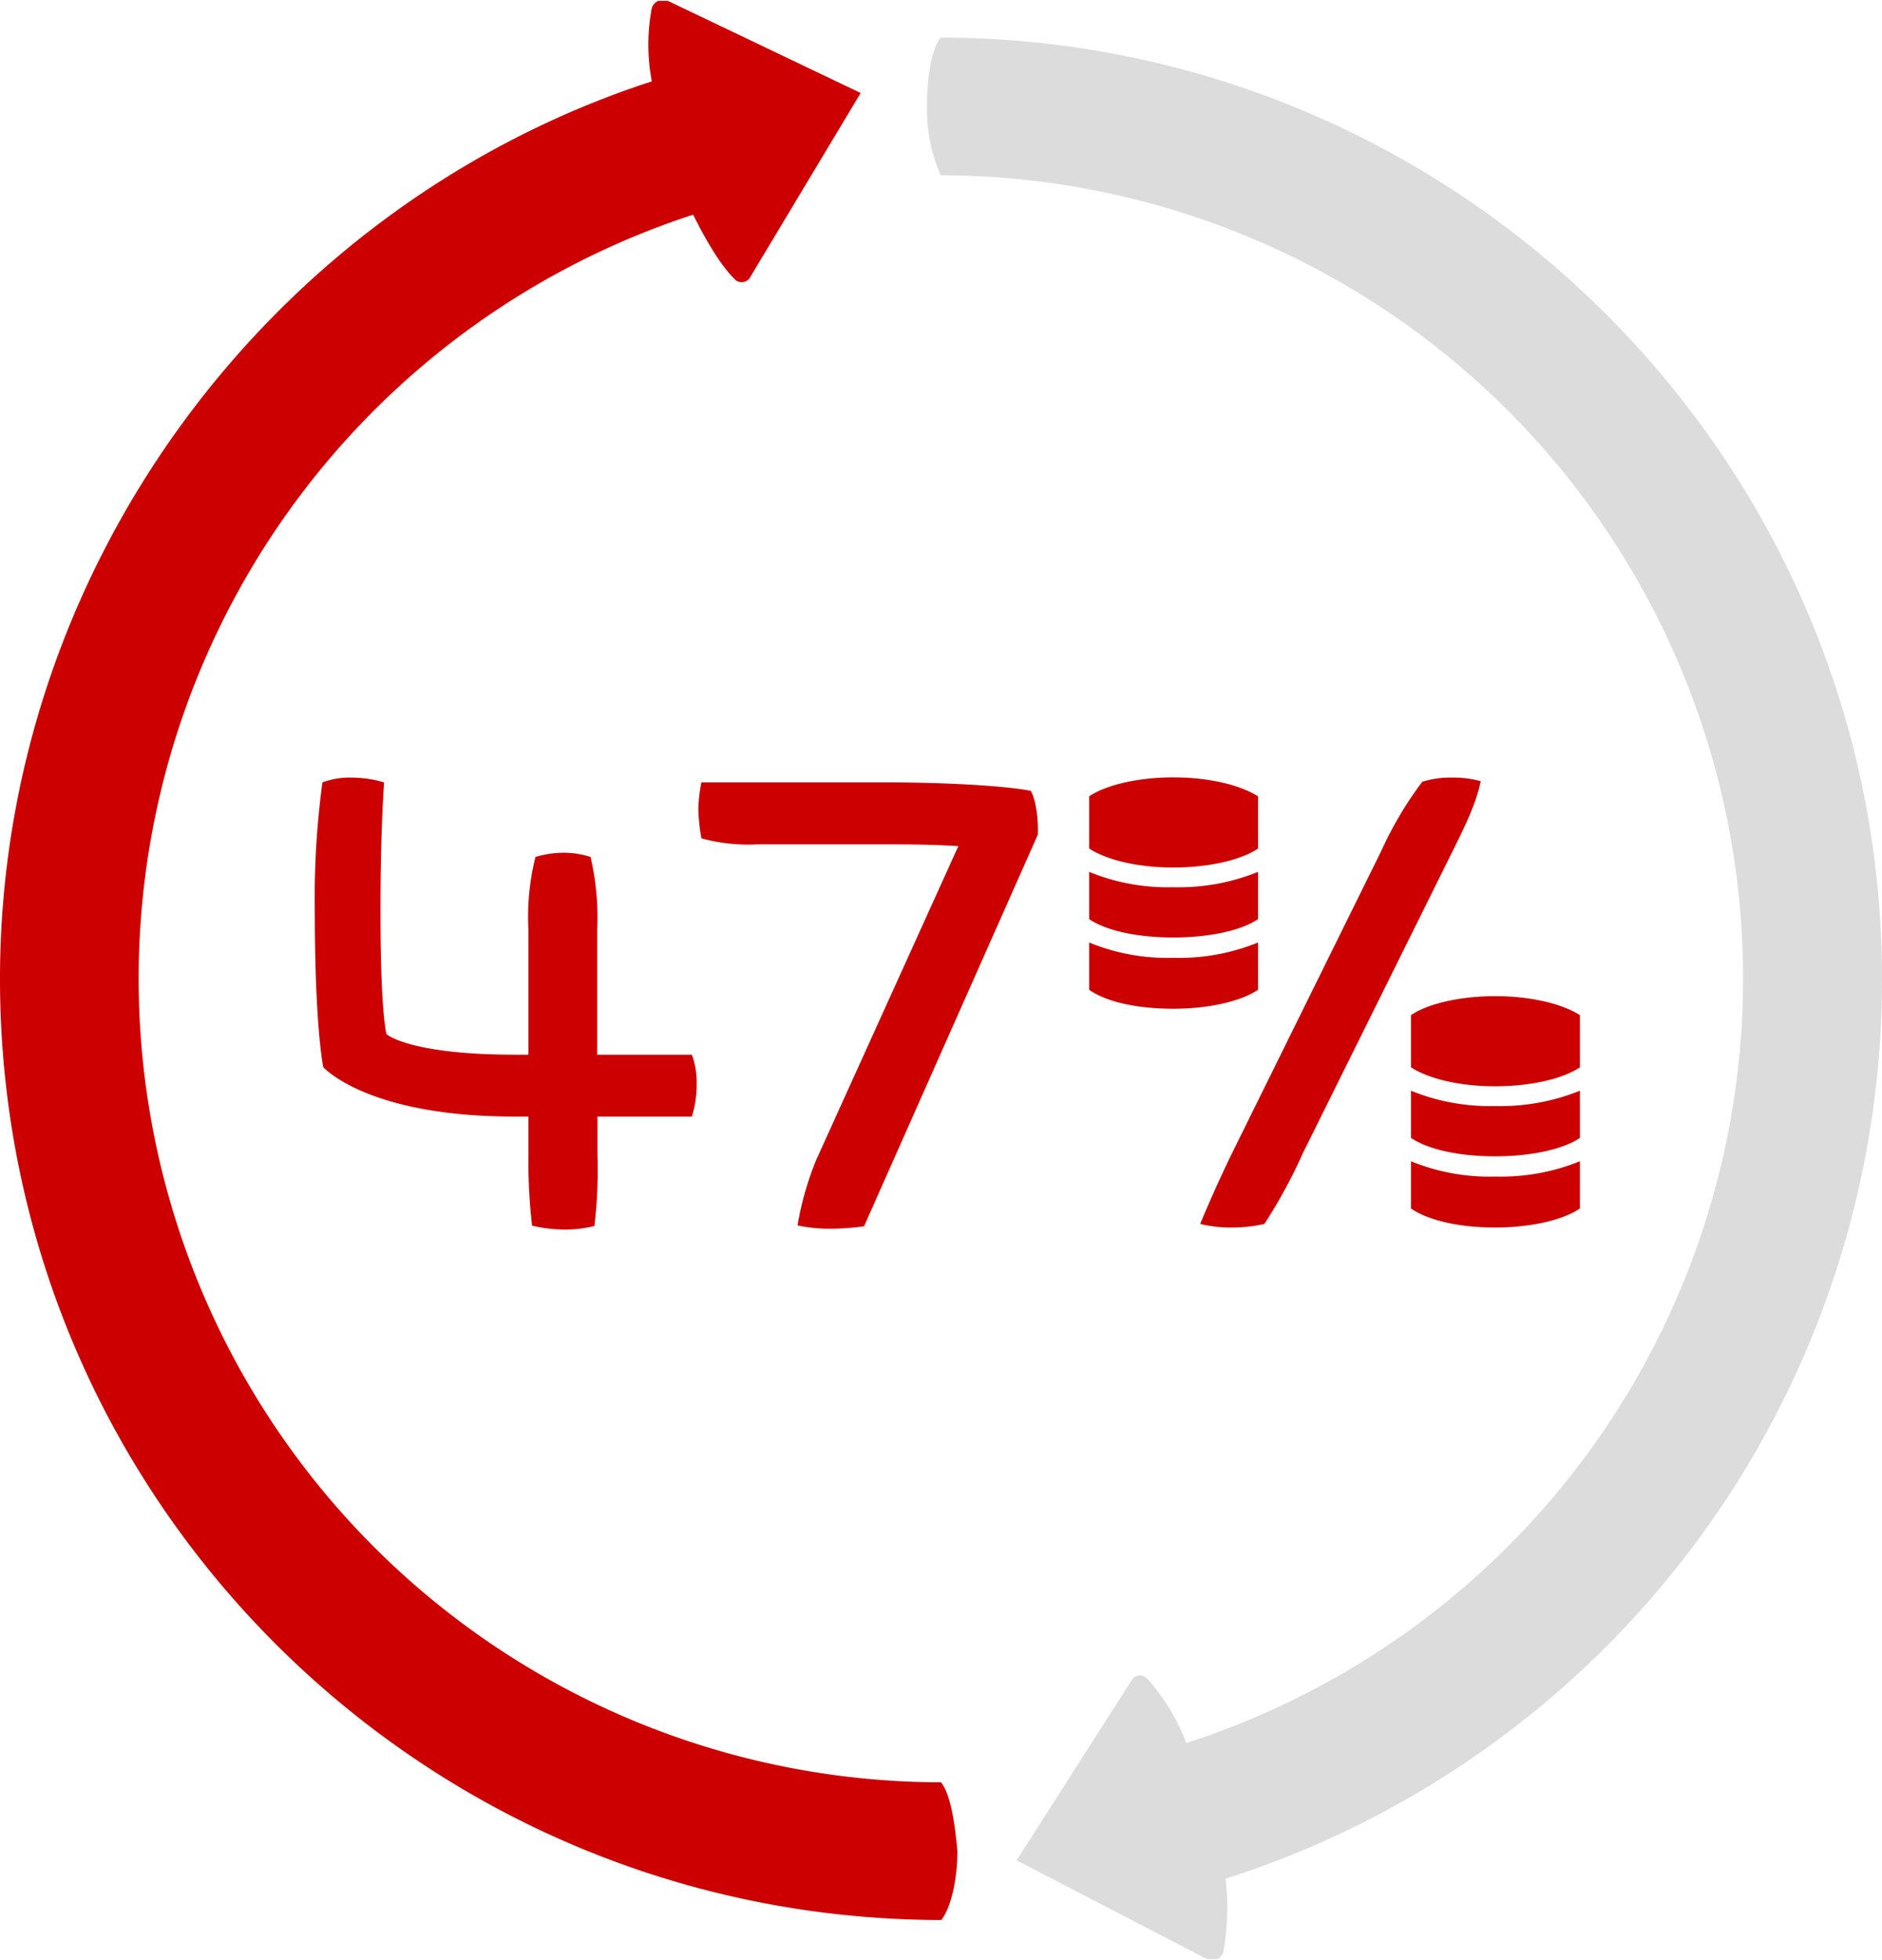
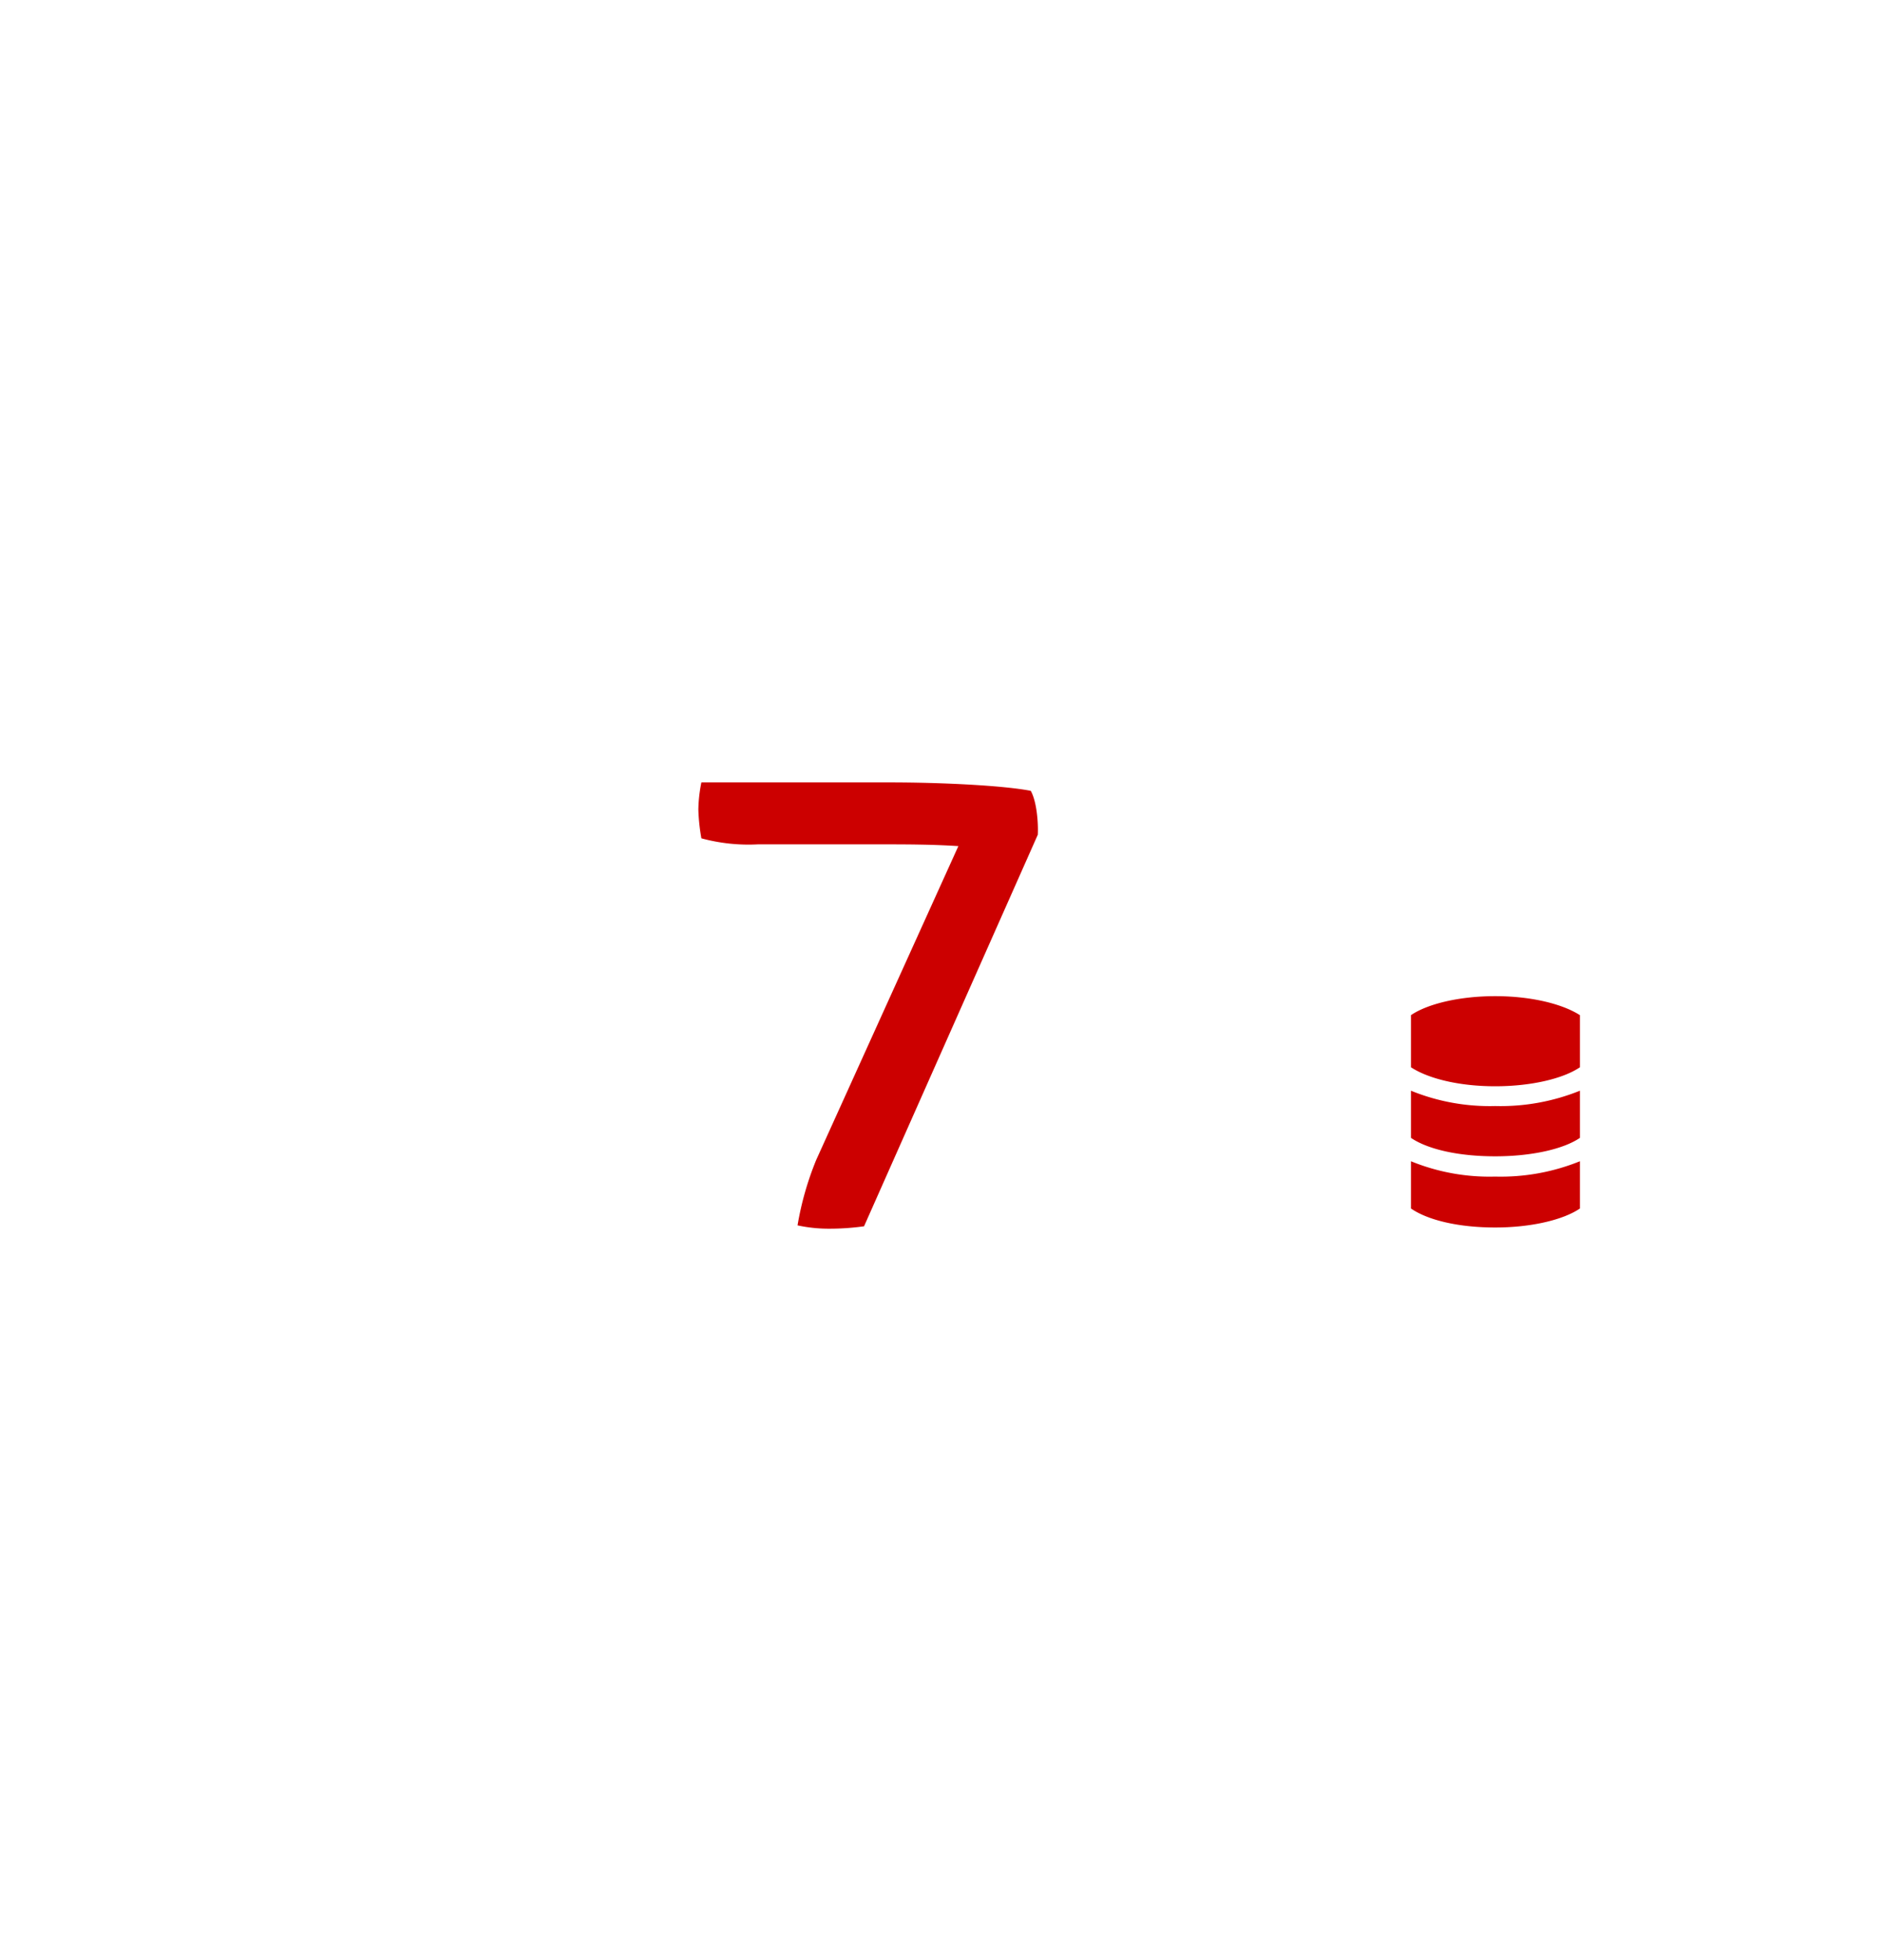
<svg xmlns="http://www.w3.org/2000/svg" id="Layer_1" data-name="Layer 1" width="266.58" height="277.55" viewBox="0 0 266.58 277.55">
  <defs>
    <clipPath id="clip-path">
-       <rect y="0.12" width="266.58" height="277.31" fill="none" />
-     </clipPath>
+       </clipPath>
    <clipPath id="clip-path-2">
-       <rect x="170.02" y="110.12" width="39.74" height="63.7" fill="none" />
-     </clipPath>
+       </clipPath>
  </defs>
  <g clip-path="url(#clip-path)">
    <path d="M266.58,138.61c0-73.47-59.82-133-133-133.29h-.33c-1.3,1.63-1.95,5.53-1.95,9.76a23.32,23.32,0,0,0,1.95,9.75,113.74,113.74,0,0,1,34.79,222,29.31,29.31,0,0,0-5.53-9.1,1.38,1.38,0,0,0-2.28.32L144,263.45l27,14a1.68,1.68,0,0,0,2.28-1,35.29,35.29,0,0,0,.32-10.4A133.59,133.59,0,0,0,266.58,138.61Z" fill="#dcdcdc" />
    <path d="M133.29,252.4a113.8,113.8,0,0,1-35.11-222c1.95,3.9,3.9,7.15,5.85,9.1a1.38,1.38,0,0,0,2.28-.33l15.6-26L94.6.12a1.68,1.68,0,0,0-2.27,1,27.6,27.6,0,0,0,0,10.4C38.36,29.06,0,80.42,0,138.61c0,73.48,59.49,133,133,133.29h.33c1.3-1.62,2.28-5.52,2.28-9.75C135.24,257.92,134.59,254,133.29,252.4Z" fill="#c00" />
  </g>
-   <path d="M80,174.12a16.67,16.67,0,0,0,4.2-.51,68.76,68.76,0,0,0,.43-10.13v-5.36H98a15.08,15.08,0,0,0,.68-4.59,11.27,11.27,0,0,0-.68-4.17H84.59V131.65a37.87,37.87,0,0,0-.94-10.29,12.4,12.4,0,0,0-3.86-.6,14.15,14.15,0,0,0-3.94.6,34.68,34.68,0,0,0-1,10.29v17.71H73c-15,0-18.25-2.9-18.25-2.9s-.86-2.72-.86-17.44c0-11.83.52-18.22.52-18.22a16.4,16.4,0,0,0-4.63-.68,11,11,0,0,0-4.11.68A122.36,122.36,0,0,0,44.59,129c0,16.51,1.2,22.12,1.2,22.12s6.16,7,27.06,7h2v5.45a78.54,78.54,0,0,0,.52,10A20.25,20.25,0,0,0,80,174.12Z" fill="#c00" />
  <path d="M117.51,174a35.53,35.53,0,0,0,4.88-.34L147,118.21c.09-1.79-.17-4.77-1-6.22-3.94-.76-12.67-1.19-20-1.19H99.35a20.79,20.79,0,0,0-.43,3.83,27.25,27.25,0,0,0,.43,4.09,25.47,25.47,0,0,0,8.05.85h16.19c4.79,0,8.22,0,12.16.25l-20.13,44.43a43.24,43.24,0,0,0-2.65,9.28A20.92,20.92,0,0,0,117.51,174Z" fill="#c00" />
  <path d="M223.79,171.14c-2.28,1.56-6.76,2.69-12,2.69s-9.56-1.05-11.93-2.69v-6.69a29.39,29.39,0,0,0,11.93,2.17,29.86,29.86,0,0,0,12-2.17Zm0-10c-2.28,1.56-6.76,2.61-12,2.61s-9.56-1-11.93-2.61v-6.68a29.55,29.55,0,0,0,11.93,2.17,30,30,0,0,0,12-2.17Zm0-10c-2.28,1.56-6.76,2.69-12,2.69s-9.56-1.13-11.93-2.69v-7.38c2.28-1.56,6.75-2.69,11.93-2.69s9.57,1.13,12,2.69Z" fill="#c00" />
-   <path d="M178.2,140.16c-2.28,1.56-6.76,2.69-12,2.69s-9.56-1-11.93-2.69v-6.69a29.22,29.22,0,0,0,11.93,2.17,29.66,29.66,0,0,0,12-2.17Zm0-10c-2.28,1.56-6.76,2.6-12,2.6s-9.56-1-11.93-2.6v-6.69a29.39,29.39,0,0,0,11.93,2.17,29.83,29.83,0,0,0,12-2.17Zm0-10c-2.28,1.56-6.76,2.69-12,2.69s-9.56-1.13-11.93-2.69v-7.38c2.28-1.56,6.76-2.69,11.93-2.69s9.57,1.13,12,2.69Z" fill="#c00" />
  <g clip-path="url(#clip-path-2)">
-     <path d="M170,173.32c1.35-3.23,2.87-6.63,4.48-9.94l21.14-42.81a52.26,52.26,0,0,1,5.83-9.85,13,13,0,0,1,4.23-.6,14.33,14.33,0,0,1,4.06.51c-.68,3.31-2.37,6.63-4,9.94l-21.23,42.81a73,73,0,0,1-5.41,9.94,20.52,20.52,0,0,1-4.65.51A18,18,0,0,1,170,173.32Z" fill="#c00" />
-   </g>
+     </g>
</svg>